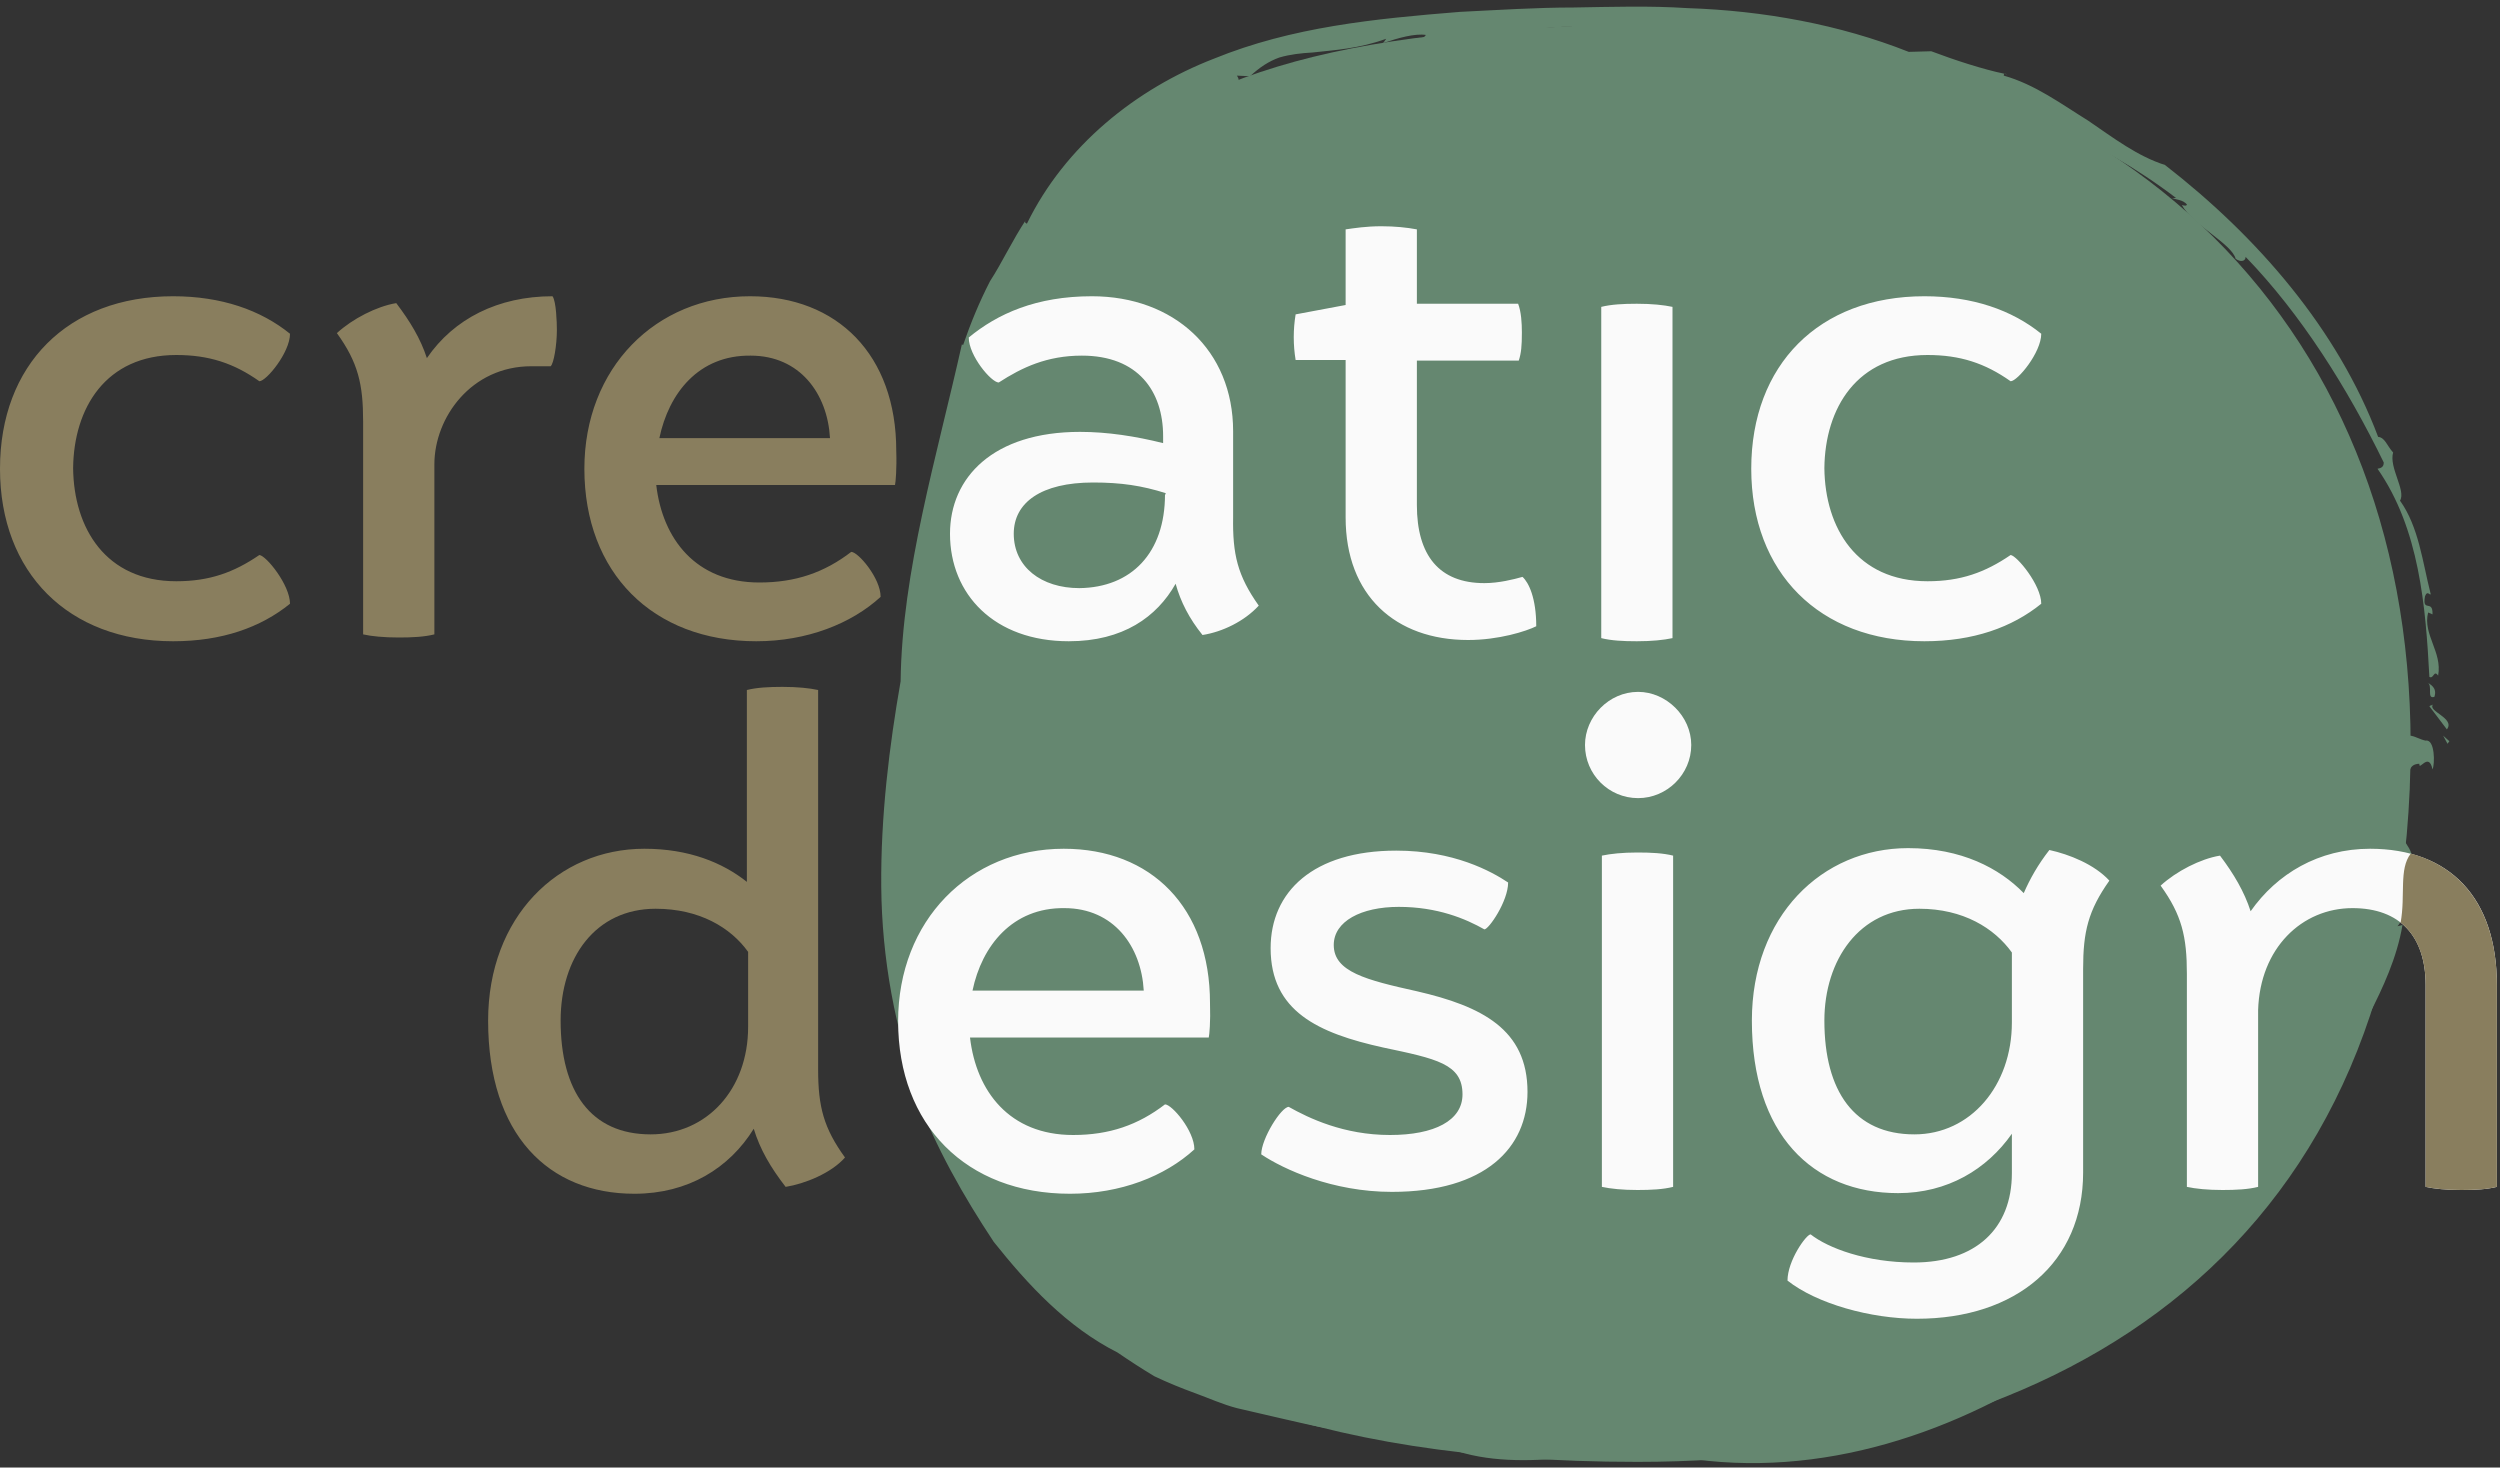
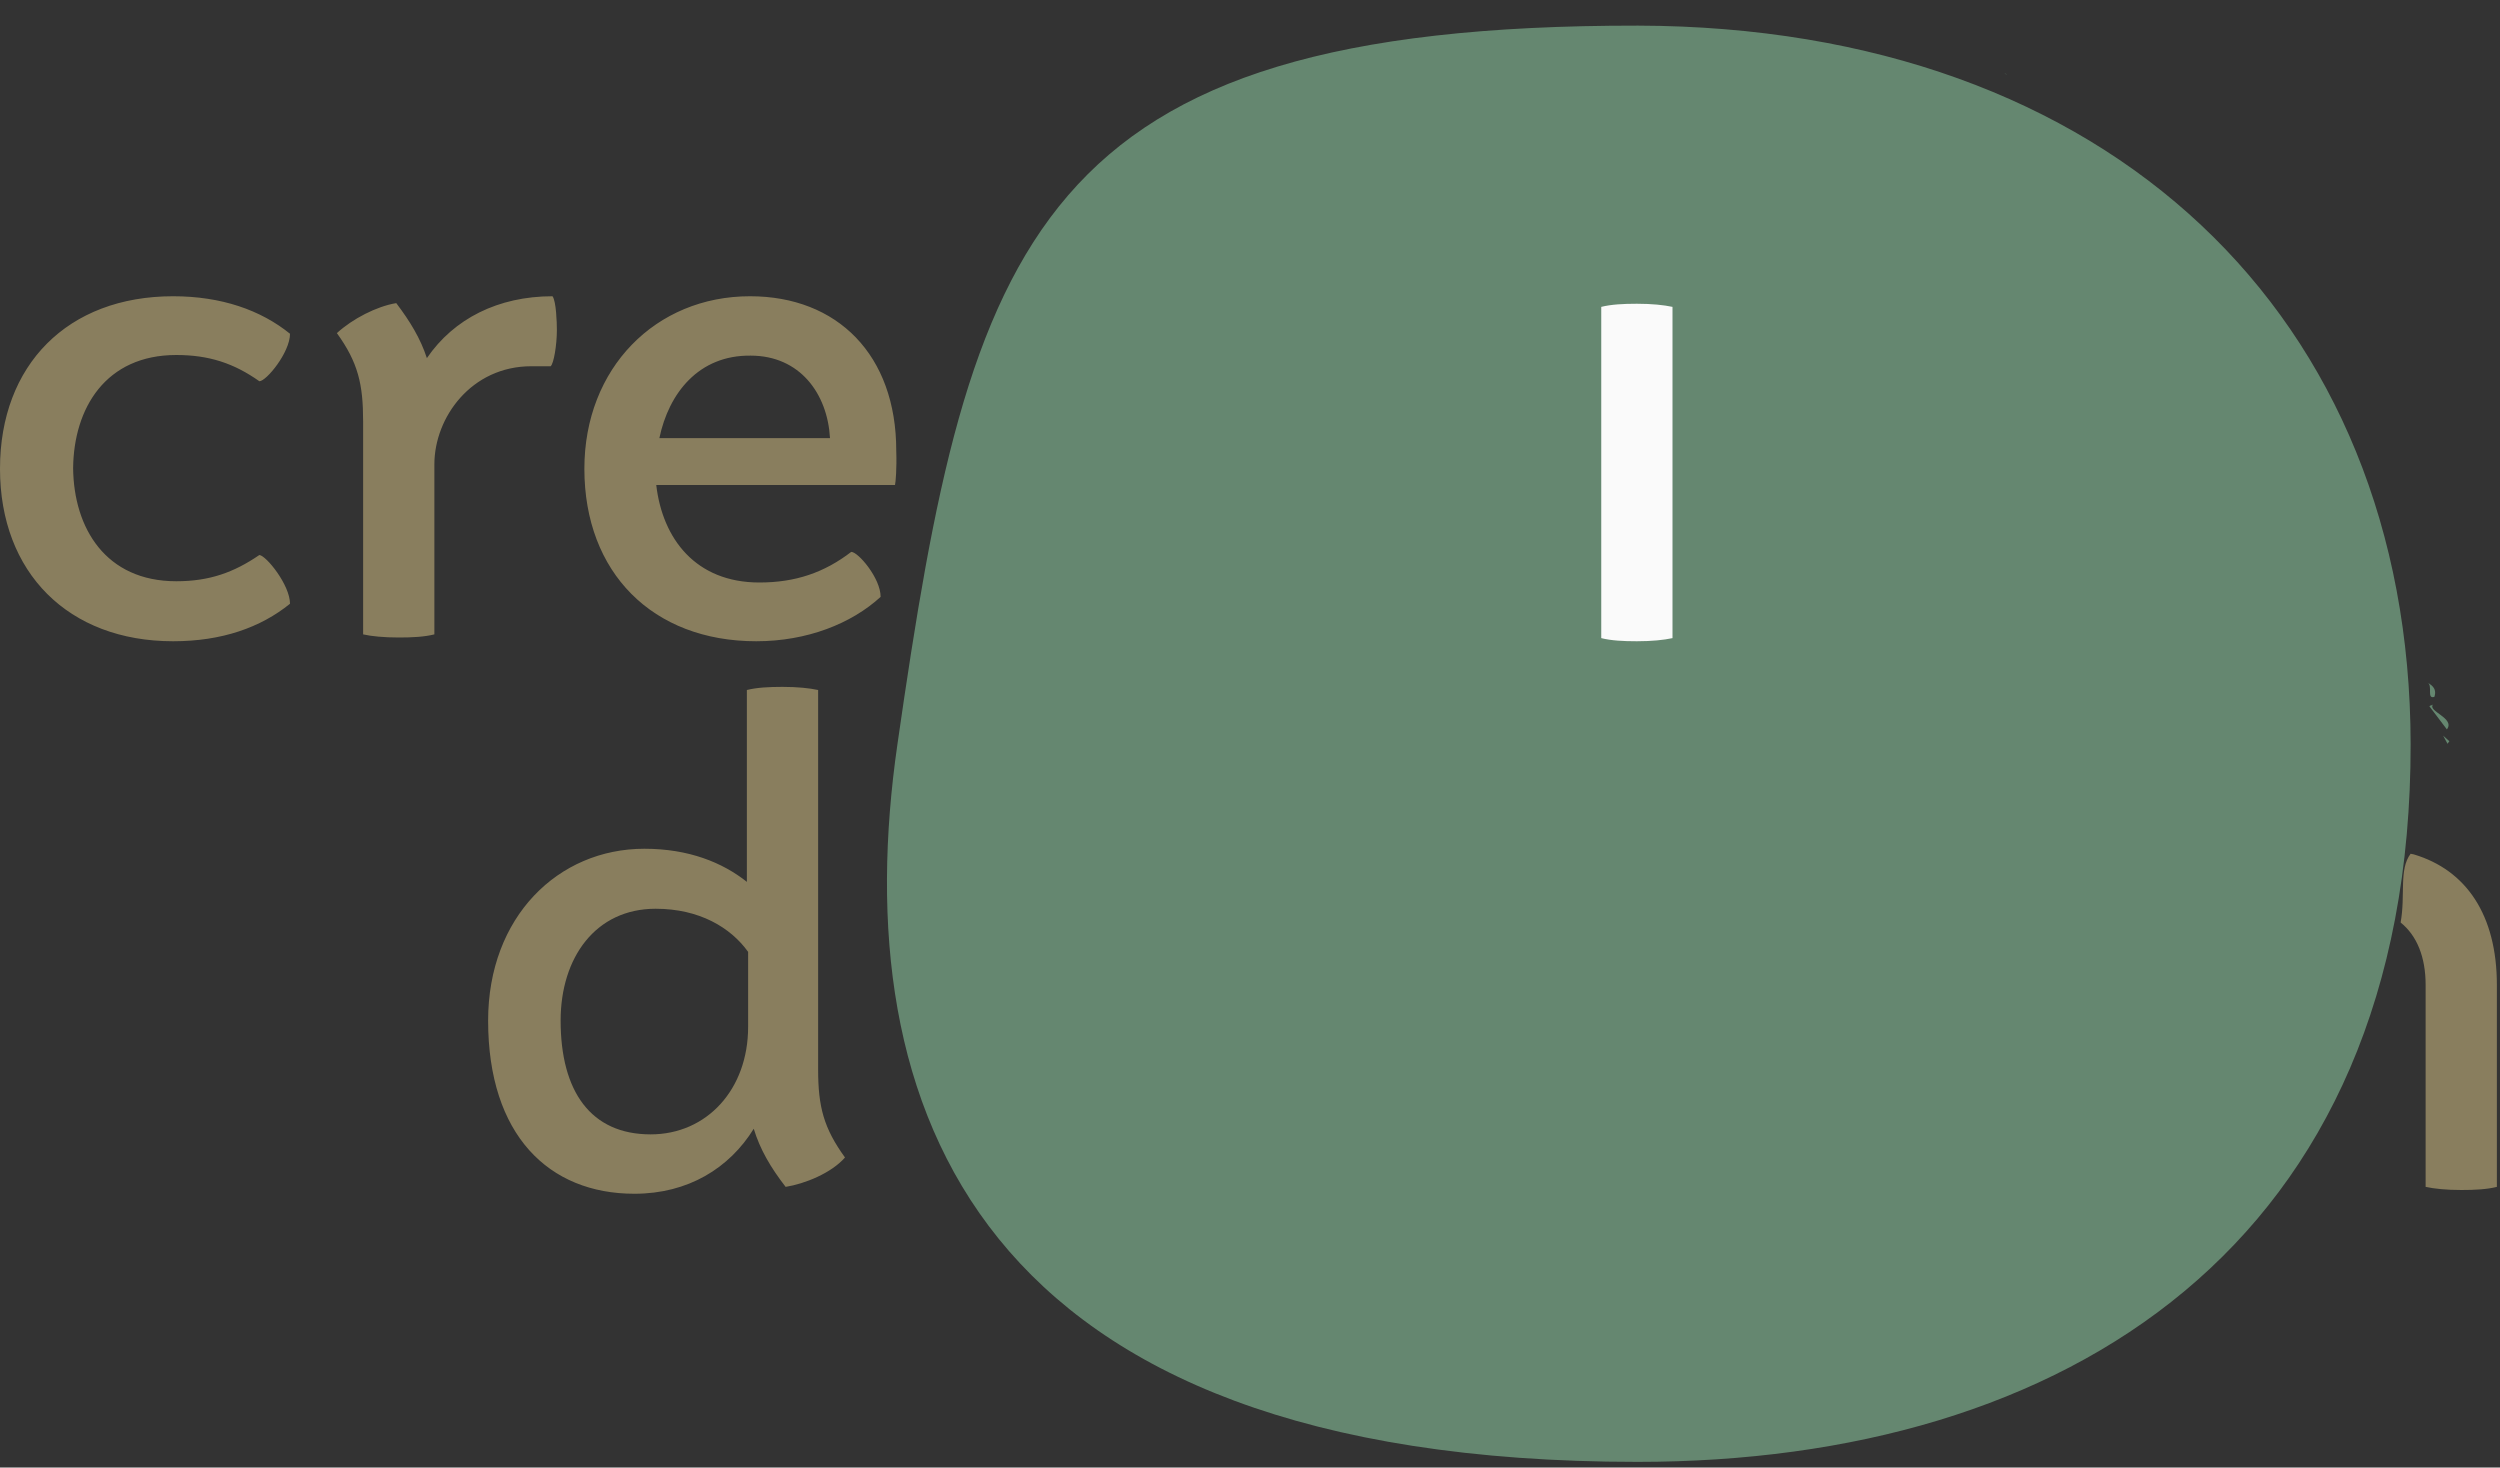
<svg xmlns="http://www.w3.org/2000/svg" version="1.1" id="Layer_1" x="0" y="0" viewBox="0 0 400 234.8" xml:space="preserve">
  <rect x="0" y="0" width="400" height="234.8" fill="#333333" stroke="none" />
  <style>
    .st0{fill:#658770}.st1{fill:#fafafa}.st2{fill:#897e5e}
  </style>
  <path class="st0" d="M385.7 119c.1 80.4-55.4 114.9-123.7 114.9-106.3 0-126.8-56.9-118.4-114.9C155.2 38.3 165.3 4 262.1 4.1c75.5.2 123.5 46.6 123.6 114.9zM391.6 119l.3-.4-1-.9zM389.3 112.7c-.2.2-.4.1-.6.3l2.8 3.7c1.4-1.8-3.2-2.9-2.2-4zM389.5 111.5c.5-1.5-.7-2-1.1-2.3.9.5-.2 2.7 1.1 2.3zM320.7 11.8c.1 0 .3.1.4.1-.1-.1-.3-.1-.4-.1z" />
-   <path class="st0" d="M288.2 6.9l-.5.9c6.2-.5 12.5 2.2 18.7 3.6l-.5.2c15.2 5 29.3 10.2 42.3 20.1-.3-.1-.5.1-.8 0 .8.2 1.9.3 2.5 1 0 .3-.5.2-.8.1 1.7 3.2 8 6.2 8.6 8.6.8.6 1.6.4 1.6-.3 8.9 9.2 16.3 21 22.1 32.9 0 .7-.4.9-1 1 6.7 9.6 7.7 22 8.3 33.3.7.4.7-1.2 1.4-.2.7-3.8-2.5-6.6-1.6-10.1l.7.3c.1-2.5-1.7-.2-1.2-2.9.4-1.1.9.1.9-.4-1.3-5.1-1.9-10.7-4.9-14.9 1-1.6-1.8-5.3-1.1-7.7-1-1.1-1.3-2.4-2.4-2.5-6.5-17.3-19.4-32.1-34.1-43.5-4.4-1.4-8.2-4.3-12.3-7.1-4.2-2.6-8.5-5.8-13.5-7.2 0-.1 0-.2.1-.3-3.4-.7-8-2.2-11.7-3.6l-3.6.1c-11.1-4.4-23.3-6.6-35.4-7-6.1-.4-12.1-.2-18.2-.1-6 0-12.1.4-18.2.7-13.7 1.1-26.9 2.4-39.4 7.5-12.4 4.8-23.8 13.9-29.9 26.4-.2-.2-.5-.1-.1-.7-2.2 3.3-3.8 6.8-5.8 9.9-1.7 3.3-3.1 6.7-4.3 10.2l-.2-.1c-4 17.9-9.6 36.4-9.8 53.9-1.8 10.3-3.2 21.5-3.1 32.9.1 11.4 2.2 23 6.1 33.3l-.5.1c3.2 8.4 7.5 16 12.4 23.4 5.5 6.9 11.7 13.6 19.8 17.7 1.9 1.3 3.9 2.6 5.9 3.8 2.1 1 4.3 1.9 6.5 2.7 2.2.8 4.4 1.8 6.7 2.4l6.9 1.6c2.3.5 4.6 1.1 6.9 1.5l7 1c2.3.4 4.6.8 6.8 1.3 2.3.4 4.6.7 6.8 1.2 5.5 2 12.2 2 18.7 1.3 6.5-.5 12.8-1 18.2 0 22.1 3.6 44.2-4 62.2-16.3 9.1-4.2 17.1-10.6 23.8-17.9 6.5-7.4 12.2-15.2 17.8-23.3 2.6-8.8 9.6-17.2 11.4-27.7l-.8.2c2.9-3.3-1.7-8.6 1.8-10.5l.1.4c1.8-1.8-3-4.9-1.1-5.9l-.8-.4c-.1-2.4.9-.2 1.3-2-.1-.7-1.4-.4-.9-1.7 3.2-.1-.4-5.8 3.1-5.9-.1 1.3 1.5-2 2.1.9.4-.8.4-4.9-1.1-4.6-1.6-.3-3-1.9-4.3.5l1.2.5c-1.2.8-.6.6-1.5.9-.3 3.1-2 3.5-2.8 5.6h.1c1.3 1.6.4 3.6.2 4.8l-.7.4c-1.3.6 2.3 3.7.1 2.6-.1 3.1-.5 6.4-.9 9.9-.3 3.4-1.5 6.8-2.2 10.2.6 1.2-1.3 5.2.7 4.2-2.4 1.1-4.7 5.7-5.2 7.5-.1-.1-.3-.3-.1-.5-3.5 2.5.6 5-3.8 6.8 1.6 1.4-3.2 5.3-2.1 8.1-.7.1-1.1 0-1.4-.3-1.7 2.5-3.6 5.2-5.6 7.5-2.2 2.2-4.3 4.3-5.9 6.3-.7 2.4-3 3.9-4.9 5.6-1.9 1.7-3.8 3.3-4.6 5.5-2.9 1.5-7.5 3.7-10.9 6.7l.2-.5c-4.1 2.9-9.8 5.4-12.4 8.5-2.3-1.6-4.2-.6-6.5-.6-1.4 1.1-3.7 2.2-6.3 3.2-2.6.9-5.5 1.8-7.9 3-1-.9-4.1 1.5-4.7-.2-13.7 6.3-32.6 6-48.1 2.4l.2-.1c-2.1.8-4.6 2.9-6.8 3.8-.2-.2-.1-.5.3-.4-2.9 0-5.4-2-8.3-2 .1-.3.1-.3.6-.5-2.8.4-5.4-1.8-8.7-1.2l-.1-.5-2.1.2c.1-.5.4-1.4 1.4-1-5.9-1.4-12.1-2.2-17.9-4.1-2.9-.9-6-1.4-8.9-2.6l-8.7-3.3c-11.2-5.1-21.8-12.5-28.9-22.7l1 .4-3.5-3.4c.3-.1.5 0 .7.1-2.5-5.6-6.7-10.6-8.3-16.5.3-.1 1.1.6 1.1-.3-3.1-3.7 0-7.3-3.7-8.7.1-.2.8-.5 1.1-.1-3.8-11.8-4-25-2.3-37.5-1.9-10.8 2.8-22.5 2.4-33.8l.6.2c.6-14.6 5.9-29.2 11.4-42.9 1.2-2.9 2.4-5.1 3.6-7.4 1.1-2.4 2.2-4.7 4.1-7.2l.7.3c1.8-5.1 6.3-8.7 10.8-11.8 2.4-1.4 4.7-2.8 7-4.3 2.4-1.2 4.7-2.7 6.8-4.7l-.2 1.2c.8-2.4 6.3-1.9 4.7-4.2l2.1.1c1.5-1.4 3-2.4 4.7-3 1.7-.5 3.5-.7 5.3-.8 3.6-.4 7.4-.6 11.8-2.2l-.5.7c2.3-.8 5.1-1.6 6.9-1.3-.3.1-.1.3-.7.5 3.9.6 7.9.4 11.9-.3 4-.8 8.1-1.6 12.1-1.5l-.9 1.2c3.8-1.3 11-.6 16-.8l-.3.5 2.6-.7v1.1c6.7.6 12.9.6 19.3 1.3z" />
-   <path class="st0" d="M349.1 32.7c-.2-.1-.1-.1 0 0zM380.3 127.3c.1-.3.2-.5.3-.8-.3.1-.2.6-.3.8z" />
-   <path class="st1" d="M193.4 166h-38.2c1 8.6 6.3 15.6 16.5 15.6 5.8 0 10.4-1.6 14.7-4.9 1.1 0 4.7 4.2 4.7 7.2-4.7 4.3-11.8 7.1-19.9 7.1-16.6 0-27.5-11-27.5-27.6 0-16.1 11.4-27.6 26.5-27.6 14 0 23.4 9.4 23.4 24.7.1 3-.1 5.1-.2 5.5zm-37.8-7.5H183c-.4-7.1-4.8-13.2-12.7-13.2-8.3-.1-13.2 6-14.7 13.2zM201.4 96.9c-2.3 2.5-5.8 4.2-9 4.7-2.1-2.6-3.5-5.3-4.3-8.2-3 5.3-8.4 9.2-17.1 9.2-11.9 0-19-7.5-19-17.2 0-9 6.9-16.3 20.8-16.3 4.4 0 8.9.7 13.3 1.8v-1.1c0-7.2-4-12.9-13-12.9-5.6 0-9.6 1.9-13.3 4.3-1.2 0-4.8-4.3-4.8-7.2 4.6-3.8 10.8-6.6 19.7-6.6 13.1 0 22.6 8.6 22.6 21.6v13.7c-.1 6 .7 9.4 4.1 14.2zm-15-17.8h.1v-.2c-3.8-1.2-7.1-1.7-11.6-1.7-8.3 0-12.7 3.2-12.7 8.2 0 5.3 4.4 8.7 10.5 8.7 8.3-.1 13.7-5.6 13.7-15zM245.8 100.2c-1.6.8-6 2.2-10.9 2.2-11.6 0-19.6-7.1-19.6-19.6V57.6h-8c-.4-2.4-.4-4.9 0-7.3l8-1.5V36.7c1.4-.2 3.3-.5 5.7-.5 2.2 0 4.1.2 5.7.5v11.9h16.2c.5 1.3.6 3.1.6 4.6 0 2.1-.1 3.3-.5 4.5h-16.3v23.1c0 8.1 3.6 12.5 10.8 12.5 2.3 0 4.7-.6 6.1-1 1 .9 2.2 3.4 2.2 7.9zM326.6 96.6c-4.7 3.8-10.9 6-18.7 6-16.8 0-27.7-11-27.7-27.6s10.8-27.6 27.7-27.6c7.7 0 14 2.2 18.7 6 0 3-3.8 7.6-4.9 7.6-4.1-2.9-8.1-4.2-13.3-4.2-11.3 0-16.4 8.5-16.5 18.1.1 9.6 5.2 18.1 16.5 18.1 5.3 0 9.2-1.4 13.3-4.2 1 .1 4.9 4.8 4.9 7.8zM223.4 136.1c9.2 0 15.2 3.3 17.9 5.1 0 3-3.1 7.5-3.8 7.5-3-1.7-7.5-3.6-13.7-3.6-6 0-10.4 2.3-10.4 6.1 0 4.3 5.2 5.6 13.3 7.4 10.4 2.4 17.7 6.1 17.7 16.1 0 8.9-6.7 16-21.7 16-9.5 0-17.3-3.6-20.9-6 0-2.5 3.2-7.6 4.4-7.6 3.2 1.8 8.8 4.5 16.2 4.5 7.1 0 11.6-2.3 11.6-6.5 0-4.9-4.2-5.7-12.7-7.5-10.4-2.3-18-5.8-18-15.9 0-9 6.8-15.6 20.1-15.6zM253.6 119.2c0-4.5 3.8-8.5 8.5-8.5 4.5 0 8.5 3.9 8.5 8.5 0 4.7-3.9 8.5-8.5 8.5-4.7 0-8.5-3.8-8.5-8.5zM256.3 136.9c1.4-.3 3.3-.5 5.7-.5 2.2 0 4.1.1 5.7.5v53c-1.6.4-3.5.5-5.7.5-2.4 0-4.3-.2-5.7-.5v-53zM337.5 140.9c-3.4 4.8-4.2 8.2-4.2 14.1v32.6c0 14.4-10.7 23.4-26.6 23.4-7.4 0-16-2.4-20.7-6.1 0-3.2 3-7.4 3.7-7.4 2.8 2.2 8.9 4.5 16.5 4.5 9.9 0 15.7-5.4 15.7-14.3v-6.3c-4 5.7-10.3 9.5-18.2 9.5-13.7 0-23.4-9.4-23.4-27.6 0-16.7 11.2-27.6 25-27.6 8.5 0 14.6 3.2 18.5 7.2 1-2.3 2.3-4.6 4.1-6.9 3.2.7 7.2 2.3 9.6 4.9zm-15.6 22.7v-11.2c-2.8-3.9-7.8-7-14.8-7-9.6 0-15.2 8.2-15.2 17.9 0 11.3 4.8 18.2 14.4 18.2 9 0 15.6-7.8 15.6-17.9zM399.5 157.6v32.3c-1.6.4-3.5.5-5.7.5-2.4 0-4.3-.2-5.7-.5v-32.3c0-7.8-4.1-12.3-11.7-12.3-8.1 0-14.8 6.4-15.1 16.3v28.3c-1.6.4-3.5.5-5.7.5-2.4 0-4.3-.2-5.7-.5v-34.1c0-5.9-.8-9.4-4.2-14.1 2.5-2.3 6.4-4.3 9.5-4.8 2.2 2.9 3.9 5.8 4.9 8.9 4.2-6 10.9-10 19.1-10 12.7 0 20.3 7.8 20.3 21.8z" />
+   <path class="st0" d="M349.1 32.7zM380.3 127.3c.1-.3.2-.5.3-.8-.3.1-.2.6-.3.8z" />
  <g>
    <path class="st2" d="M46.4 96.6c-4.7 3.8-10.9 6-18.7 6C10.9 102.6 0 91.6 0 75s10.8-27.6 27.7-27.6c7.7 0 14 2.2 18.7 6 0 3-3.8 7.6-4.9 7.6-4.1-2.9-8.1-4.2-13.3-4.2-11.3 0-16.4 8.5-16.5 18.1.1 9.6 5.2 18.1 16.5 18.1 5.3 0 9.2-1.4 13.3-4.2 1.1.1 4.9 4.8 4.9 7.8zM89.1 52.8c0 2.4-.5 5.4-1 5.8H85c-9.6 0-15.5 8.2-15.5 15.7v27.2c-1.6.4-3.5.5-5.7.5-2.4 0-4.4-.2-5.7-.5V67.4c0-5.9-.8-9.4-4.2-14.1 2.5-2.3 6.4-4.3 9.5-4.8 2.2 2.9 3.9 5.7 4.9 8.8 4.3-6.3 11.4-9.9 20.1-9.9.6.8.7 4.3.7 5.4zM143.2 77.6H105c1 8.6 6.3 15.6 16.5 15.6 5.8 0 10.4-1.6 14.7-4.9 1.1 0 4.7 4.2 4.7 7.2-4.7 4.3-11.8 7.1-19.9 7.1-16.6 0-27.5-11-27.5-27.6 0-16.1 11.4-27.6 26.5-27.6 14 0 23.4 9.4 23.4 24.7.1 2.9-.1 5.1-.2 5.5zm-37.7-7.5h27.3c-.4-7.1-4.8-13.2-12.7-13.2-8.3-.1-13.1 6-14.6 13.2zM135.2 185.2c-2.2 2.5-6.4 4.2-9.5 4.7-2.4-3.1-4.1-6-5.1-9.3-3.9 6.3-10.5 10.4-19.1 10.4-13.7 0-23.4-9.4-23.4-27.7 0-16.6 11.2-27.5 25-27.5 7.1 0 12.5 2.2 16.4 5.3v-30.7c1.6-.4 3.5-.5 5.7-.5 2.4 0 4.3.2 5.7.5v60.7c0 6 .9 9.4 4.3 14.1zm-15.5-20.9v-12c-2.8-3.9-7.8-6.9-14.8-6.9-9.6 0-15.2 7.8-15.2 17.9 0 11.3 4.8 18.2 14.4 18.2 9 0 15.6-7.2 15.6-17.2zM399.5 157.6v32.3c-1.6.4-3.5.5-5.7.5-2.4 0-4.3-.2-5.7-.5v-32.3c0-4.5-1.4-7.9-4-10 .8-4.4-.3-8.5 1.6-11l.5.1c8.4 2.5 13.3 9.7 13.3 20.9zm-13.8-21l.5.1" />
  </g>
  <path class="st1" d="M267.6 102.1c-1.4.3-3.3.5-5.7.5-2.2 0-4.1-.1-5.7-.5v-53c1.6-.4 3.5-.5 5.7-.5 2.4 0 4.3.2 5.7.5v53z" />
</svg>